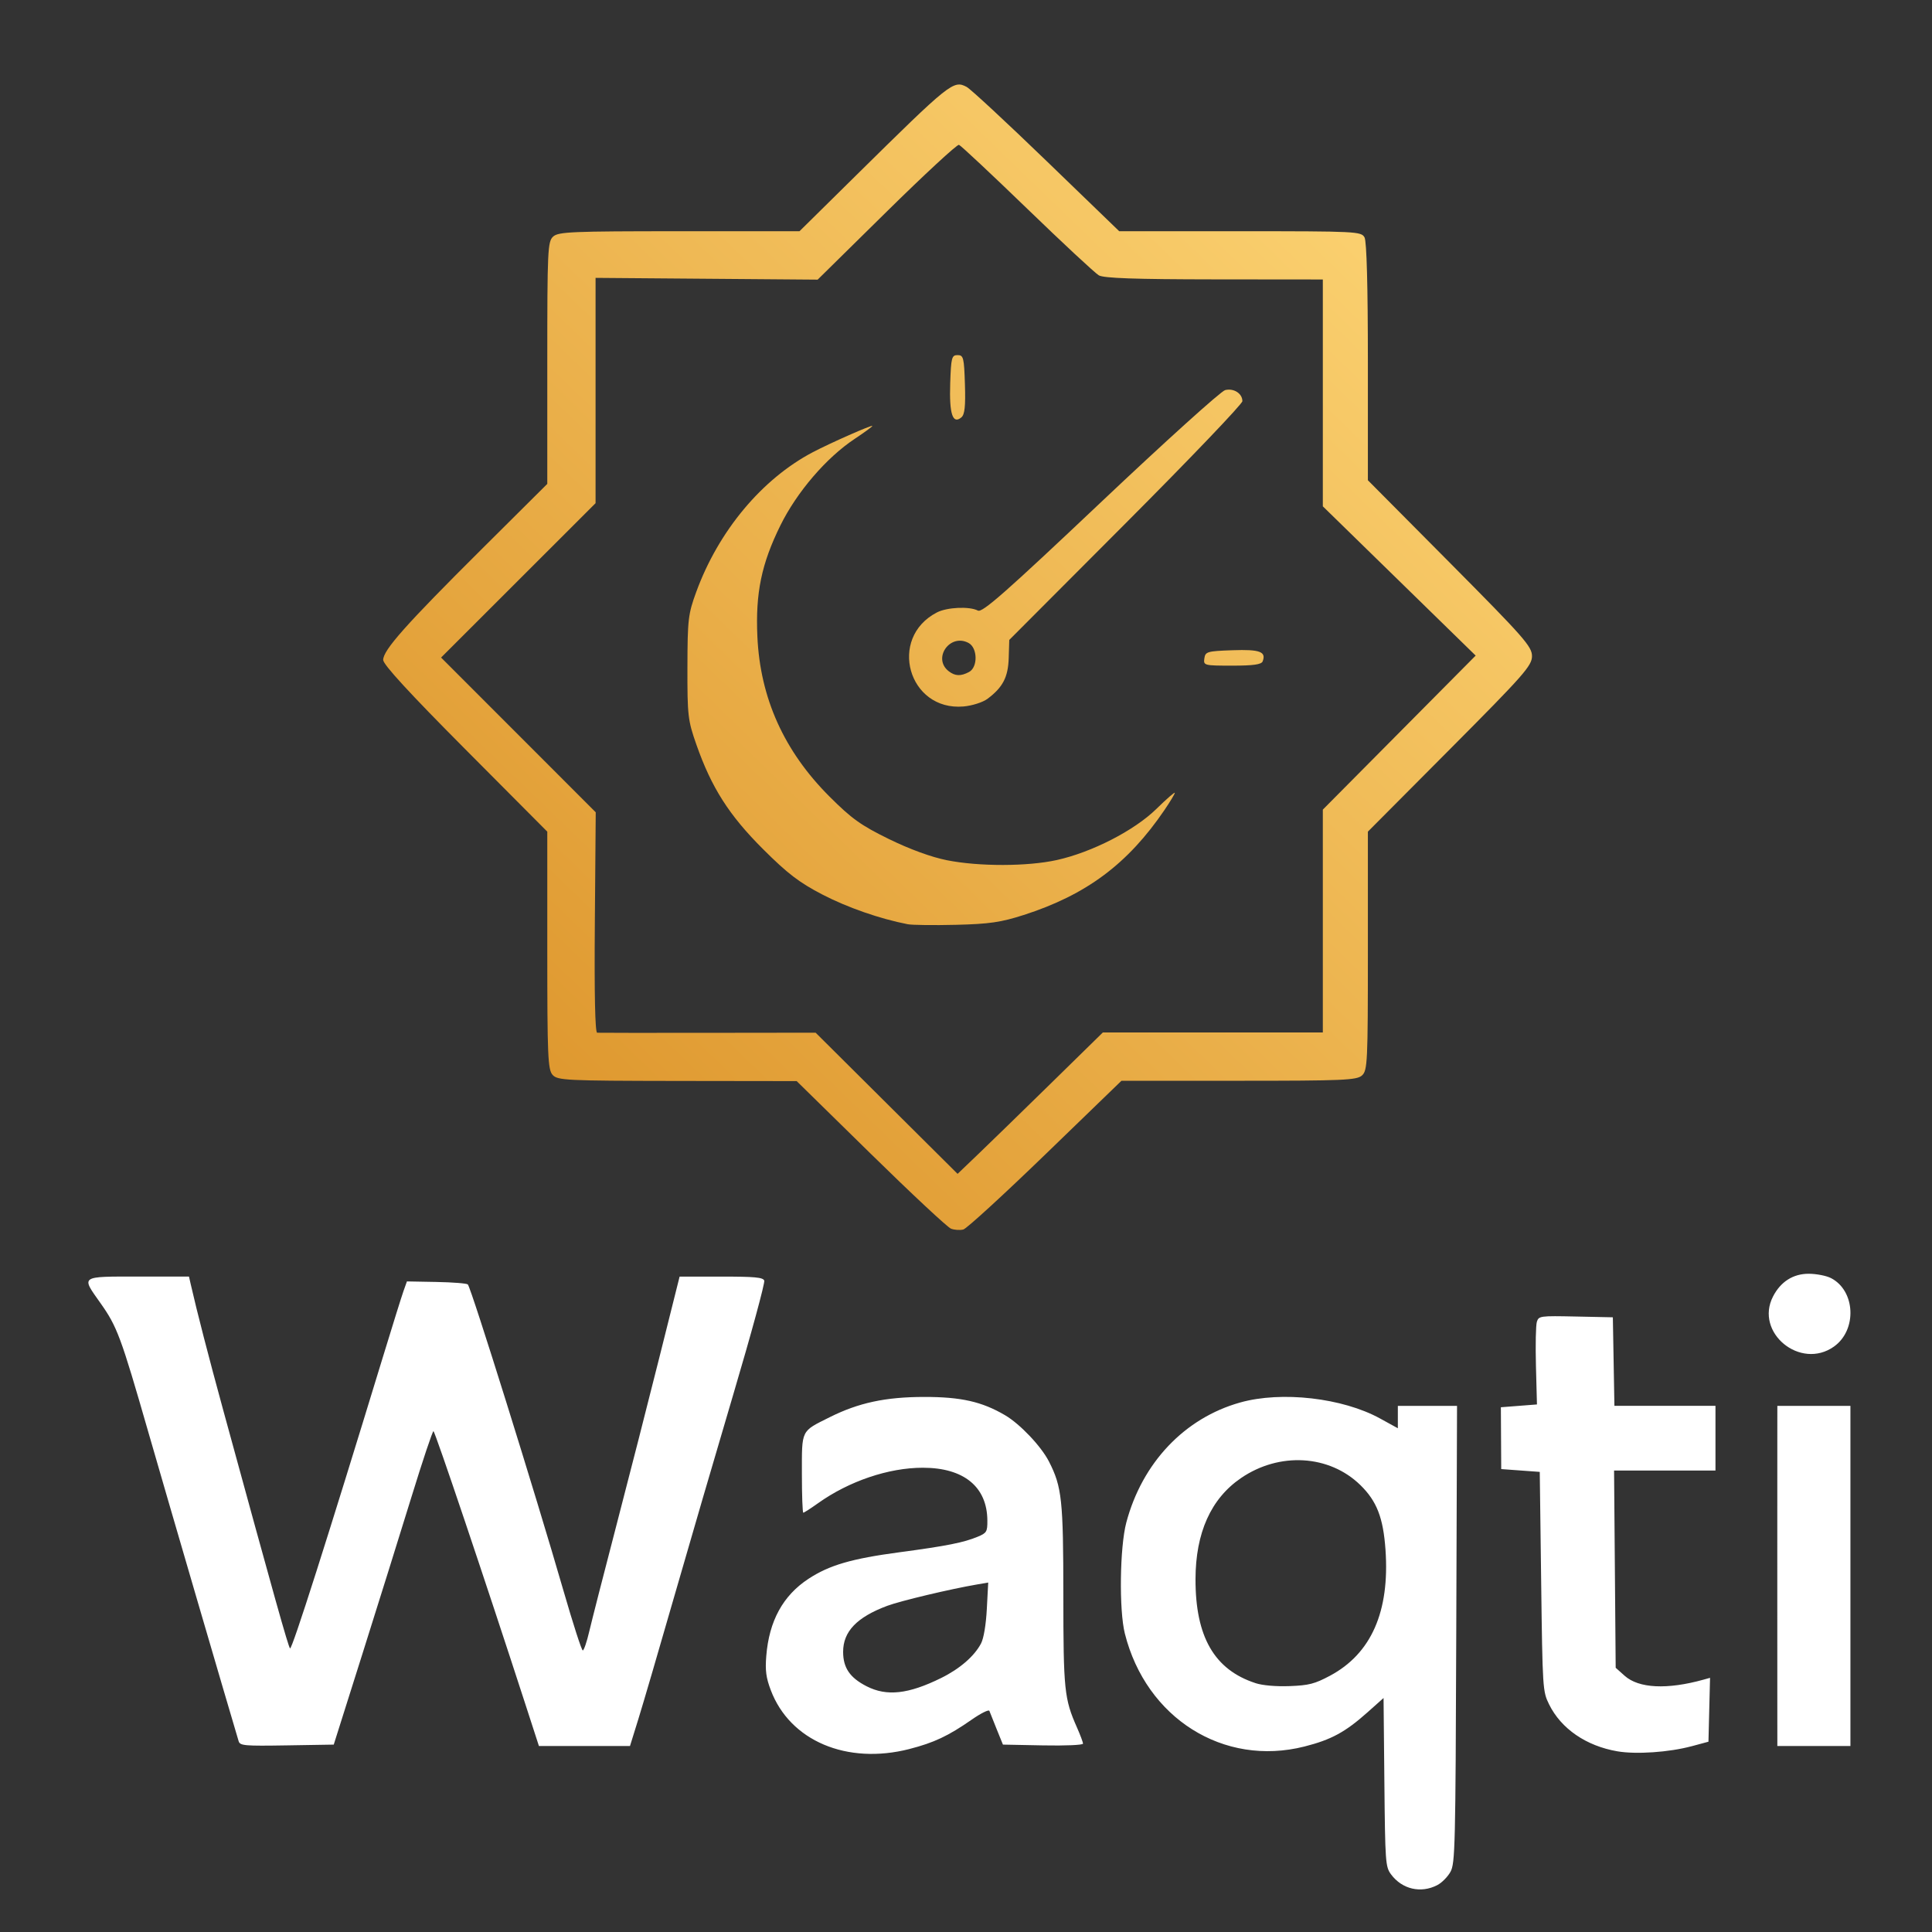
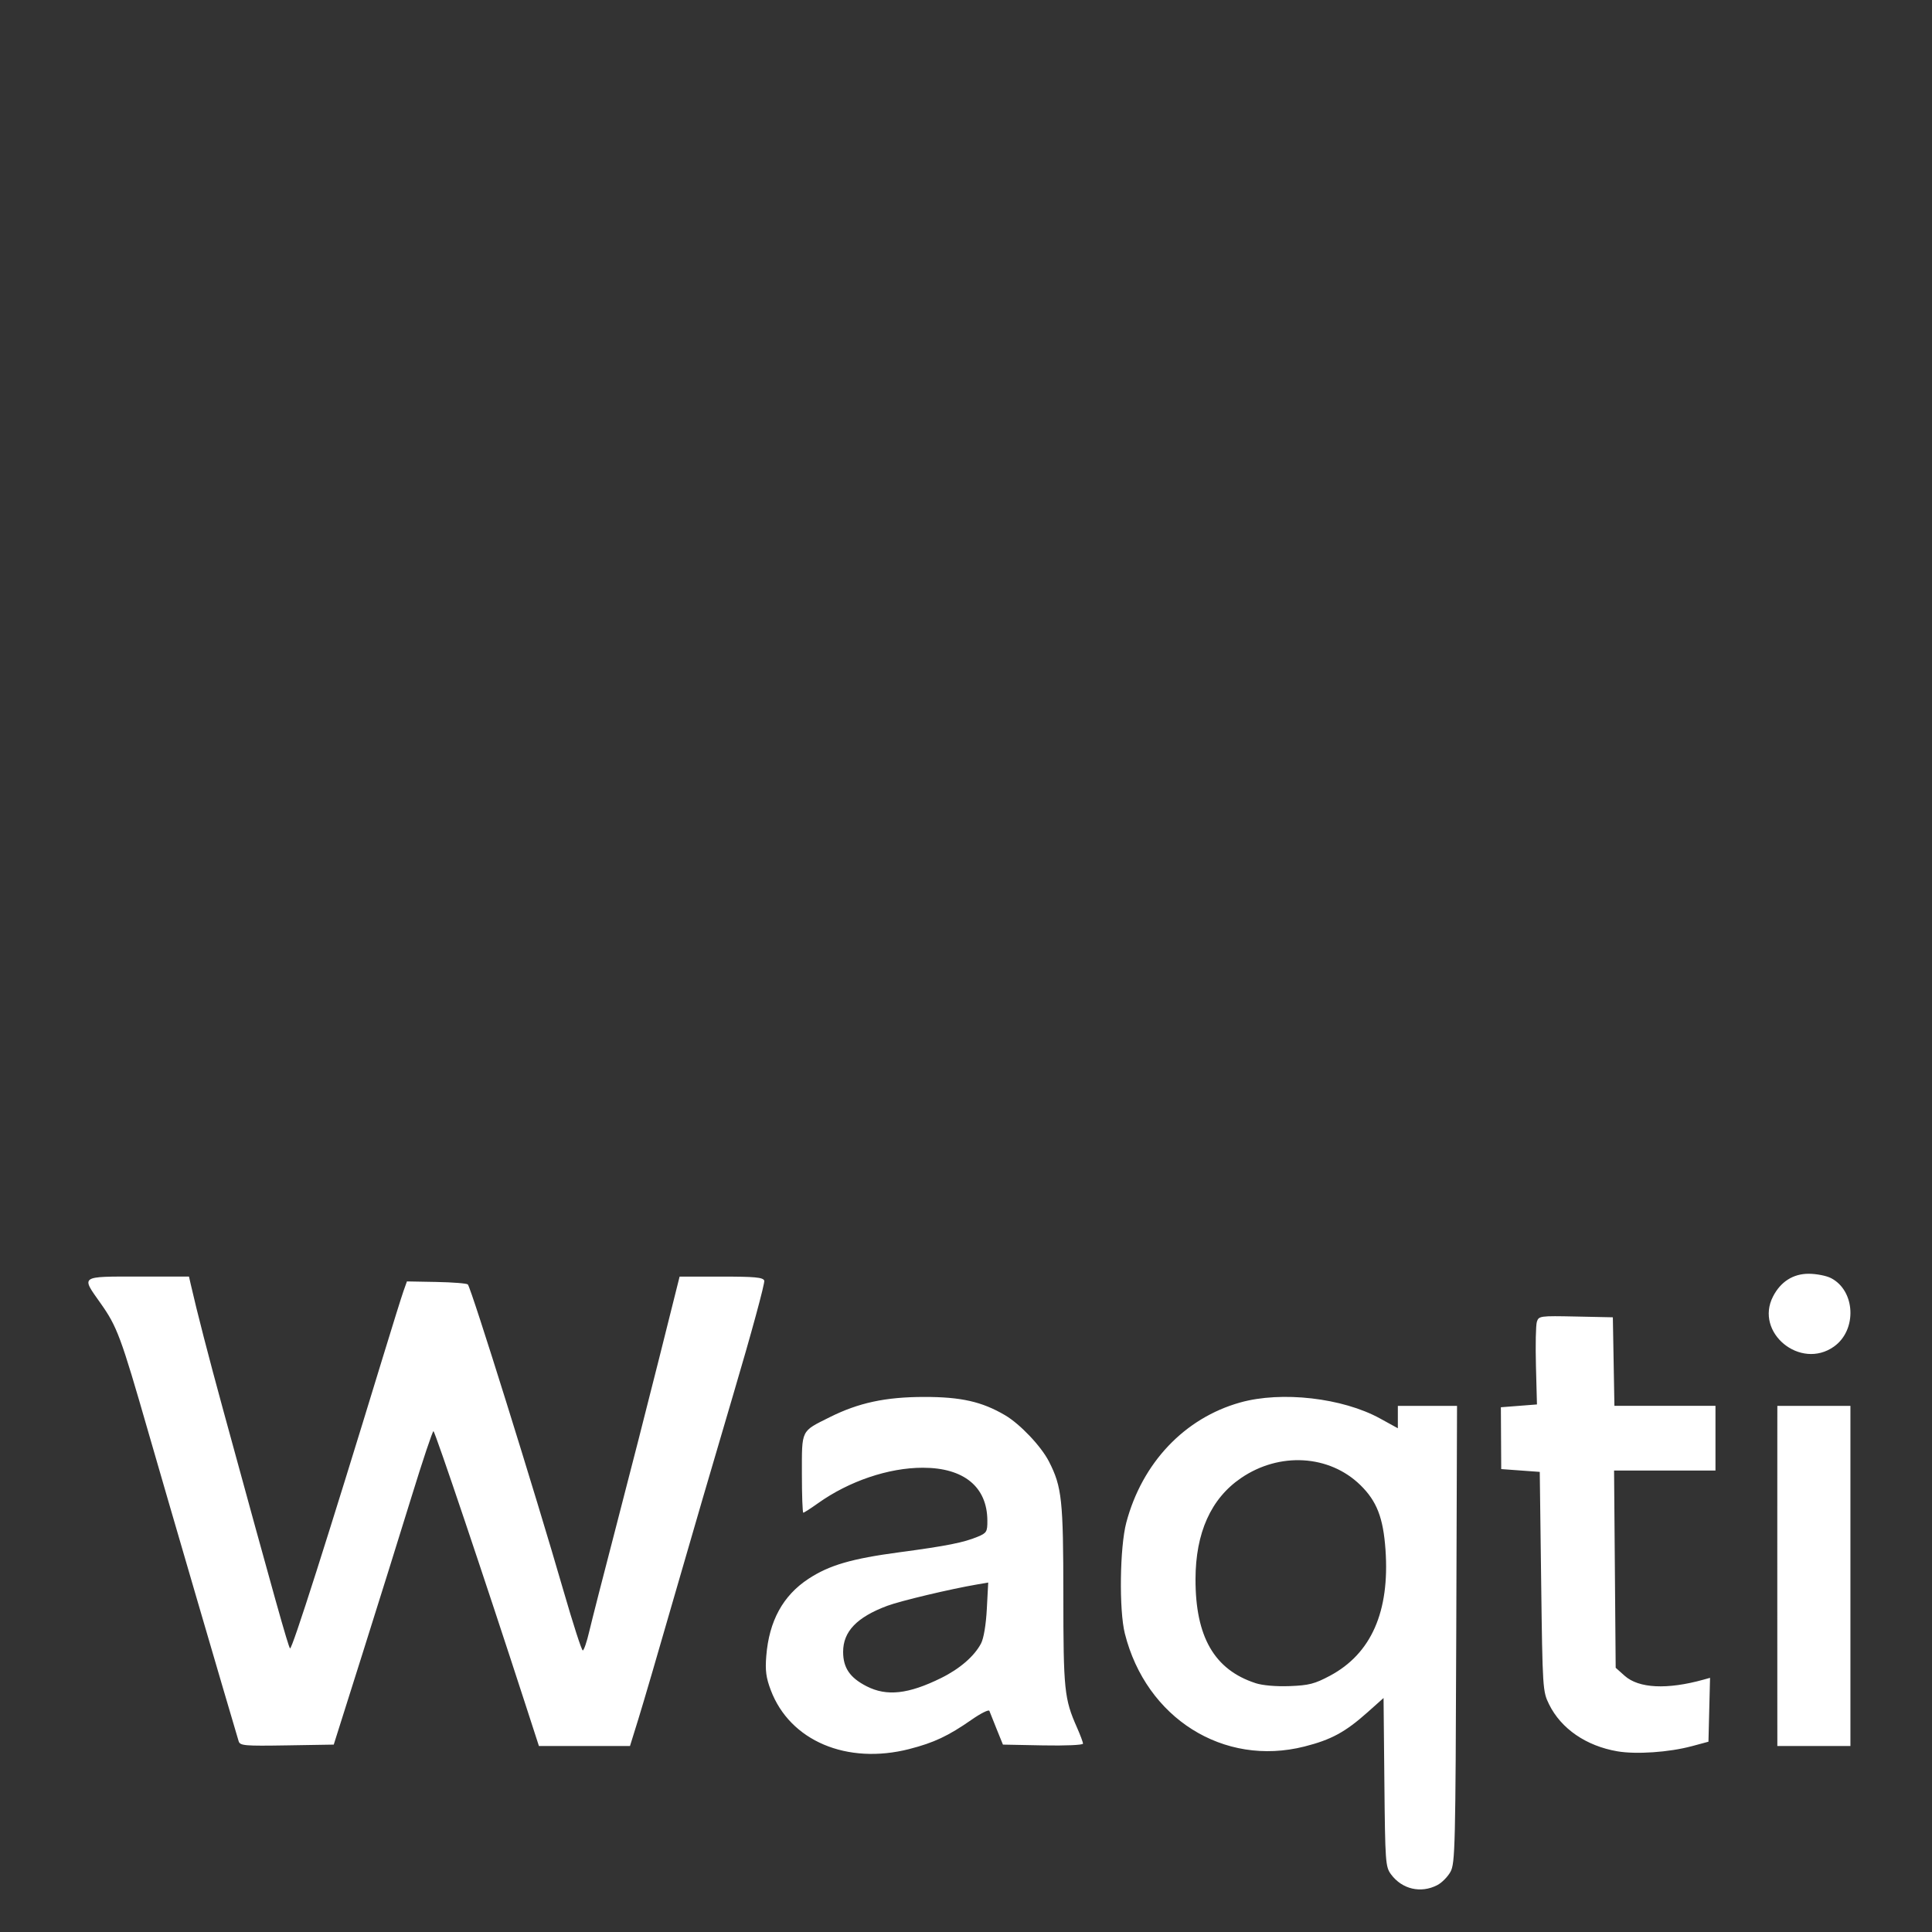
<svg xmlns="http://www.w3.org/2000/svg" xmlns:ns1="http://www.inkscape.org/namespaces/inkscape" xmlns:ns2="http://sodipodi.sourceforge.net/DTD/sodipodi-0.dtd" xmlns:xlink="http://www.w3.org/1999/xlink" width="320" height="320" viewBox="0 0 84.667 84.667" version="1.1" id="svg1" ns1:version="1.4 (e7c3feb1, 2024-10-09)" ns2:docname="waqti-web-logo.svg">
  <rect x="0" y="0" width="84.667" height="84.667" fill="#333333" stroke="none" />
  <ns2:namedview id="namedview1" pagecolor="#ffffff" bordercolor="#000000" borderopacity="0.25" ns1:showpageshadow="2" ns1:pageopacity="0.0" ns1:pagecheckerboard="0" ns1:deskcolor="#d1d1d1" ns1:document-units="px" ns1:zoom="0.49160492" ns1:cx="233.92768" ns1:cy="472.94075" ns1:window-width="1688" ns1:window-height="802" ns1:window-x="0" ns1:window-y="39" ns1:window-maximized="0" ns1:current-layer="layer1" />
  <defs id="defs1">
    <linearGradient xlink:href="#linearGradient4" id="linearGradient5" x1="72.137" y1="146.095" x2="137.752" y2="78.149" gradientUnits="userSpaceOnUse" gradientTransform="matrix(0.919,0,0,0.919,39.719,13.793)" />
    <linearGradient id="linearGradient4">
      <stop style="stop-color:#df9930;stop-opacity:1;" offset="0" id="stop4" />
      <stop style="stop-color:#facf6e;stop-opacity:1;" offset="1" id="stop5" />
    </linearGradient>
  </defs>
  <g ns1:label="Layer 1" ns1:groupmode="layer" id="layer1">
    <g id="layer1-0" transform="matrix(0.58,0,0,0.58,-37.008,-38.959)">
-       <path style="display:inline;mix-blend-mode:normal;fill:url(#linearGradient5);stroke-width:0.919" d="m 142.796,154.39 5.746,-5.559 h 8.865 c 7.907,0 8.913,-0.043 9.309,-0.402 0.416,-0.376 0.445,-0.992 0.445,-9.412 v -9.009 l 6.2,-6.23 c 5.597,-5.624 6.2,-6.308 6.2,-7.033 0,-0.725 -0.606,-1.413 -6.2,-7.046 l -6.2,-6.242 v -8.938 c 0,-5.696 -0.091,-9.108 -0.252,-9.408 -0.242,-0.452 -0.604,-0.47 -9.394,-0.47 h -9.142 l -5.499,-5.312 c -3.024,-2.921 -5.737,-5.437 -6.028,-5.591 -1,-0.529 -1.235,-0.34 -8.361,6.69 l -4.27,4.213 h -9.083 c -8.111,0 -9.131,0.043 -9.528,0.402 -0.416,0.376 -0.445,0.997 -0.445,9.546 v 9.143 l -5.008,4.982 c -5.676,5.647 -7.392,7.578 -7.392,8.319 0,0.348 2.008,2.533 6.2,6.745 l 6.2,6.23 v 8.967 c 0,8.003 0.043,9.015 0.402,9.412 0.376,0.415 1.001,0.445 9.422,0.457 l 9.019,0.012 5.592,5.485 c 3.076,3.017 5.807,5.567 6.07,5.666 0.262,0.099 0.682,0.127 0.932,0.061 0.25,-0.065 3.04,-2.62 6.2,-5.678 z m -11.999,-3.857 -5.363,-5.334 -8.131,0.01 c -4.472,0.006 -8.241,0.002 -8.375,-0.007 -0.158,-0.011 -0.22,-2.915 -0.176,-8.336 l 0.067,-8.32 -5.842,-5.846 -5.842,-5.846 5.836,-5.832 5.836,-5.832 -1.1e-4,-8.512 -1.1e-4,-8.512 8.39,0.067 8.39,0.067 5.214,-5.136 c 2.868,-2.825 5.326,-5.098 5.464,-5.051 0.138,0.047 2.456,2.219 5.153,4.826 2.697,2.608 5.133,4.874 5.415,5.037 0.373,0.215 2.738,0.298 8.718,0.304 l 8.206,0.008 v 8.57 8.57 l 5.774,5.639 5.774,5.639 -5.774,5.819 -5.774,5.819 v 8.419 8.419 h -8.311 -8.311 l -3.908,3.83 c -2.149,2.106 -4.619,4.51 -5.487,5.341 l -1.58,1.512 z m 10.348,-14.223 c 4.752,-1.53 7.877,-3.862 10.654,-7.947 0.425,-0.626 0.774,-1.205 0.774,-1.287 0,-0.082 -0.629,0.467 -1.398,1.22 -1.663,1.628 -4.875,3.275 -7.525,3.859 -2.215,0.488 -5.867,0.494 -8.29,0.014 -1.173,-0.232 -2.813,-0.83 -4.383,-1.599 -2.114,-1.034 -2.823,-1.541 -4.498,-3.216 -3.428,-3.426 -5.235,-7.434 -5.446,-12.078 -0.15,-3.297 0.308,-5.506 1.741,-8.41 1.245,-2.522 3.47,-5.114 5.609,-6.534 0.734,-0.487 1.335,-0.927 1.335,-0.977 0,-0.113 -3.179,1.29 -4.504,1.987 -3.842,2.023 -7.118,5.95 -8.8,10.552 -0.612,1.673 -0.659,2.079 -0.667,5.692 -0.008,3.649 0.034,4.011 0.673,5.835 1.142,3.258 2.47,5.343 5.034,7.902 1.859,1.856 2.744,2.532 4.499,3.442 1.894,0.981 4.33,1.828 6.44,2.239 0.334,0.065 1.976,0.085 3.647,0.044 2.512,-0.061 3.398,-0.19 5.106,-0.74 z m -2.732,-16.333 c 1.165,-0.87 1.565,-1.637 1.61,-3.089 l 0.042,-1.366 8.807,-8.829 c 4.844,-4.856 8.807,-9.001 8.807,-9.211 0,-0.58 -0.654,-0.999 -1.303,-0.836 -0.319,0.08 -4.56,3.91 -9.425,8.511 -7.128,6.742 -8.924,8.324 -9.254,8.149 -0.63,-0.334 -2.332,-0.258 -3.099,0.139 -3.727,1.927 -2.164,7.462 2.007,7.106 0.645,-0.055 1.459,-0.314 1.809,-0.575 z m -2.918,-2.086 c -1.258,-0.97 0.086,-2.894 1.494,-2.14 0.687,0.368 0.713,1.831 0.039,2.192 -0.621,0.332 -1.053,0.318 -1.533,-0.052 z m 23.716,-0.751 c 0.28,-0.73 -0.213,-0.912 -2.282,-0.839 -1.911,0.067 -2.051,0.107 -2.124,0.618 -0.076,0.532 -0.019,0.547 2.102,0.547 1.598,0 2.213,-0.087 2.304,-0.326 z M 136.715,96.214 c -0.064,-2.027 -0.11,-2.212 -0.556,-2.212 -0.444,0 -0.492,0.186 -0.557,2.152 -0.075,2.297 0.188,3.098 0.841,2.556 0.257,-0.213 0.324,-0.827 0.272,-2.495 z" id="path3" />
      <path style="display:inline;fill:#ffffff;fill-opacity:1;stroke-width:0.803" d="m 172.406,209.605 c 0.343,-0.177 0.792,-0.631 0.998,-1.009 0.349,-0.638 0.379,-1.912 0.434,-17.944 l 0.059,-17.257 h -2.236 -2.236 v 0.846 0.846 l -1.344,-0.739 c -2.835,-1.558 -7.441,-2.085 -10.567,-1.209 -4.204,1.179 -7.406,4.554 -8.606,9.071 -0.493,1.857 -0.556,6.619 -0.11,8.39 1.609,6.396 7.461,10.078 13.565,8.535 2.029,-0.513 3.092,-1.09 4.77,-2.586 l 1.212,-1.081 0.062,6.366 c 0.059,6.08 0.082,6.393 0.507,6.965 0.834,1.122 2.25,1.45 3.491,0.808 z m -13.744,-15.264 c -3.102,-1.013 -4.534,-3.499 -4.525,-7.853 0.007,-3.508 1.165,-6.083 3.433,-7.635 2.907,-1.99 6.68,-1.768 9.029,0.532 1.237,1.211 1.723,2.465 1.893,4.882 0.328,4.671 -1.077,7.856 -4.201,9.522 -1.149,0.612 -1.59,0.725 -3.043,0.78 -1.032,0.039 -2.047,-0.05 -2.586,-0.226 z m -26.139,4.979 c 1.849,-0.473 2.935,-0.985 4.705,-2.218 0.691,-0.481 1.291,-0.779 1.334,-0.662 0.043,0.117 0.291,0.738 0.551,1.381 l 0.473,1.168 3.025,0.059 c 1.696,0.033 3.025,-0.025 3.025,-0.132 0,-0.105 -0.206,-0.657 -0.458,-1.226 -0.956,-2.161 -1.024,-2.82 -1.027,-9.966 -0.002,-7.217 -0.109,-8.207 -1.083,-10.117 -0.591,-1.158 -2.188,-2.843 -3.327,-3.51 -1.748,-1.024 -3.326,-1.38 -6.106,-1.377 -2.924,0.003 -4.957,0.44 -7.146,1.535 -2.186,1.094 -2.093,0.904 -2.093,4.271 0,1.617 0.048,2.941 0.106,2.941 0.058,0 0.56,-0.323 1.115,-0.718 2.344,-1.669 5.331,-2.68 7.915,-2.68 3.102,0 4.865,1.443 4.878,3.993 0.004,0.84 -0.053,0.938 -0.719,1.216 -1.065,0.445 -2.358,0.702 -5.915,1.177 -3.625,0.484 -5.309,0.975 -6.882,2.007 -1.927,1.265 -2.976,3.182 -3.189,5.829 -0.089,1.098 -0.017,1.64 0.342,2.588 1.448,3.828 5.749,5.652 10.477,4.442 z m -3.237,-4.739 c -1.265,-0.646 -1.774,-1.394 -1.774,-2.602 0,-1.535 1.036,-2.616 3.331,-3.475 1,-0.374 4.769,-1.271 6.805,-1.618 l 0.826,-0.141 -0.104,1.981 c -0.063,1.198 -0.235,2.232 -0.436,2.617 -0.505,0.965 -1.609,1.921 -3.024,2.618 -2.472,1.218 -4.103,1.398 -5.624,0.62 z m 62.328,4.534 1.28,-0.345 0.06,-2.413 0.06,-2.413 -0.485,0.135 c -2.759,0.767 -4.899,0.663 -5.968,-0.291 l -0.677,-0.605 -0.061,-7.452 -0.061,-7.452 h 3.831 3.831 v -2.443 -2.443 h -3.818 -3.818 l -0.059,-3.345 -0.059,-3.345 -2.798,-0.059 c -2.704,-0.057 -2.803,-0.044 -2.943,0.399 -0.08,0.252 -0.111,1.76 -0.069,3.351 l 0.076,2.893 -1.363,0.106 -1.363,0.106 0.013,2.336 0.013,2.336 1.456,0.106 1.456,0.106 0.106,8.283 c 0.104,8.116 0.116,8.304 0.597,9.279 0.908,1.843 2.8,3.145 5.164,3.551 1.417,0.243 3.904,0.073 5.597,-0.383 z M 91.205,192.086 c 1.199,-3.797 2.865,-9.125 3.701,-11.841 0.837,-2.716 1.58,-4.938 1.652,-4.938 0.114,0 3.934,11.349 6.953,20.656 l 1.016,3.133 h 3.44 3.44 l 0.643,-2.071 c 0.354,-1.139 1.564,-5.273 2.689,-9.186 1.125,-3.913 3.145,-10.825 4.488,-15.36 1.343,-4.534 2.389,-8.381 2.325,-8.549 -0.094,-0.246 -0.724,-0.304 -3.256,-0.302 l -3.14,0.002 -1.529,6.104 c -0.841,3.357 -2.302,9.067 -3.246,12.688 -0.944,3.621 -1.867,7.229 -2.052,8.018 -0.184,0.789 -0.405,1.434 -0.49,1.434 -0.085,0 -0.742,-2.032 -1.459,-4.517 -2.104,-7.287 -6.97,-22.868 -7.226,-23.136 -0.077,-0.081 -1.144,-0.165 -2.371,-0.188 l -2.23,-0.041 -0.256,0.719 c -0.141,0.395 -0.869,2.726 -1.617,5.179 -4.129,13.529 -6.821,21.974 -6.959,21.829 -0.141,-0.149 -1.155,-3.765 -5.05,-18.006 -1.108,-4.049 -1.977,-7.418 -2.453,-9.505 l -0.133,-0.584 H 74.268 c -4.437,0 -4.34,-0.067 -2.888,1.98 1.279,1.802 1.549,2.528 3.644,9.808 1.397,4.853 5.951,20.437 6.813,23.316 0.103,0.344 0.418,0.372 3.65,0.319 l 3.537,-0.058 z m 112.416,-5.841 v -12.85 h -2.761 -2.761 l -0.002,1.805 c -0.002,0.993 -0.002,5.246 -0.002,9.452 0,4.205 0.002,9.176 0.002,11.045 l 0.002,3.398 h 2.761 2.761 z m -1.24,-17.334 c 1.753,-1.248 1.623,-4.213 -0.226,-5.169 -0.35,-0.181 -1.111,-0.329 -1.692,-0.329 -1.173,0 -2.113,0.599 -2.689,1.714 -1.412,2.73 2.072,5.59 4.608,3.784 z" id="path2" />
    </g>
  </g>
</svg>